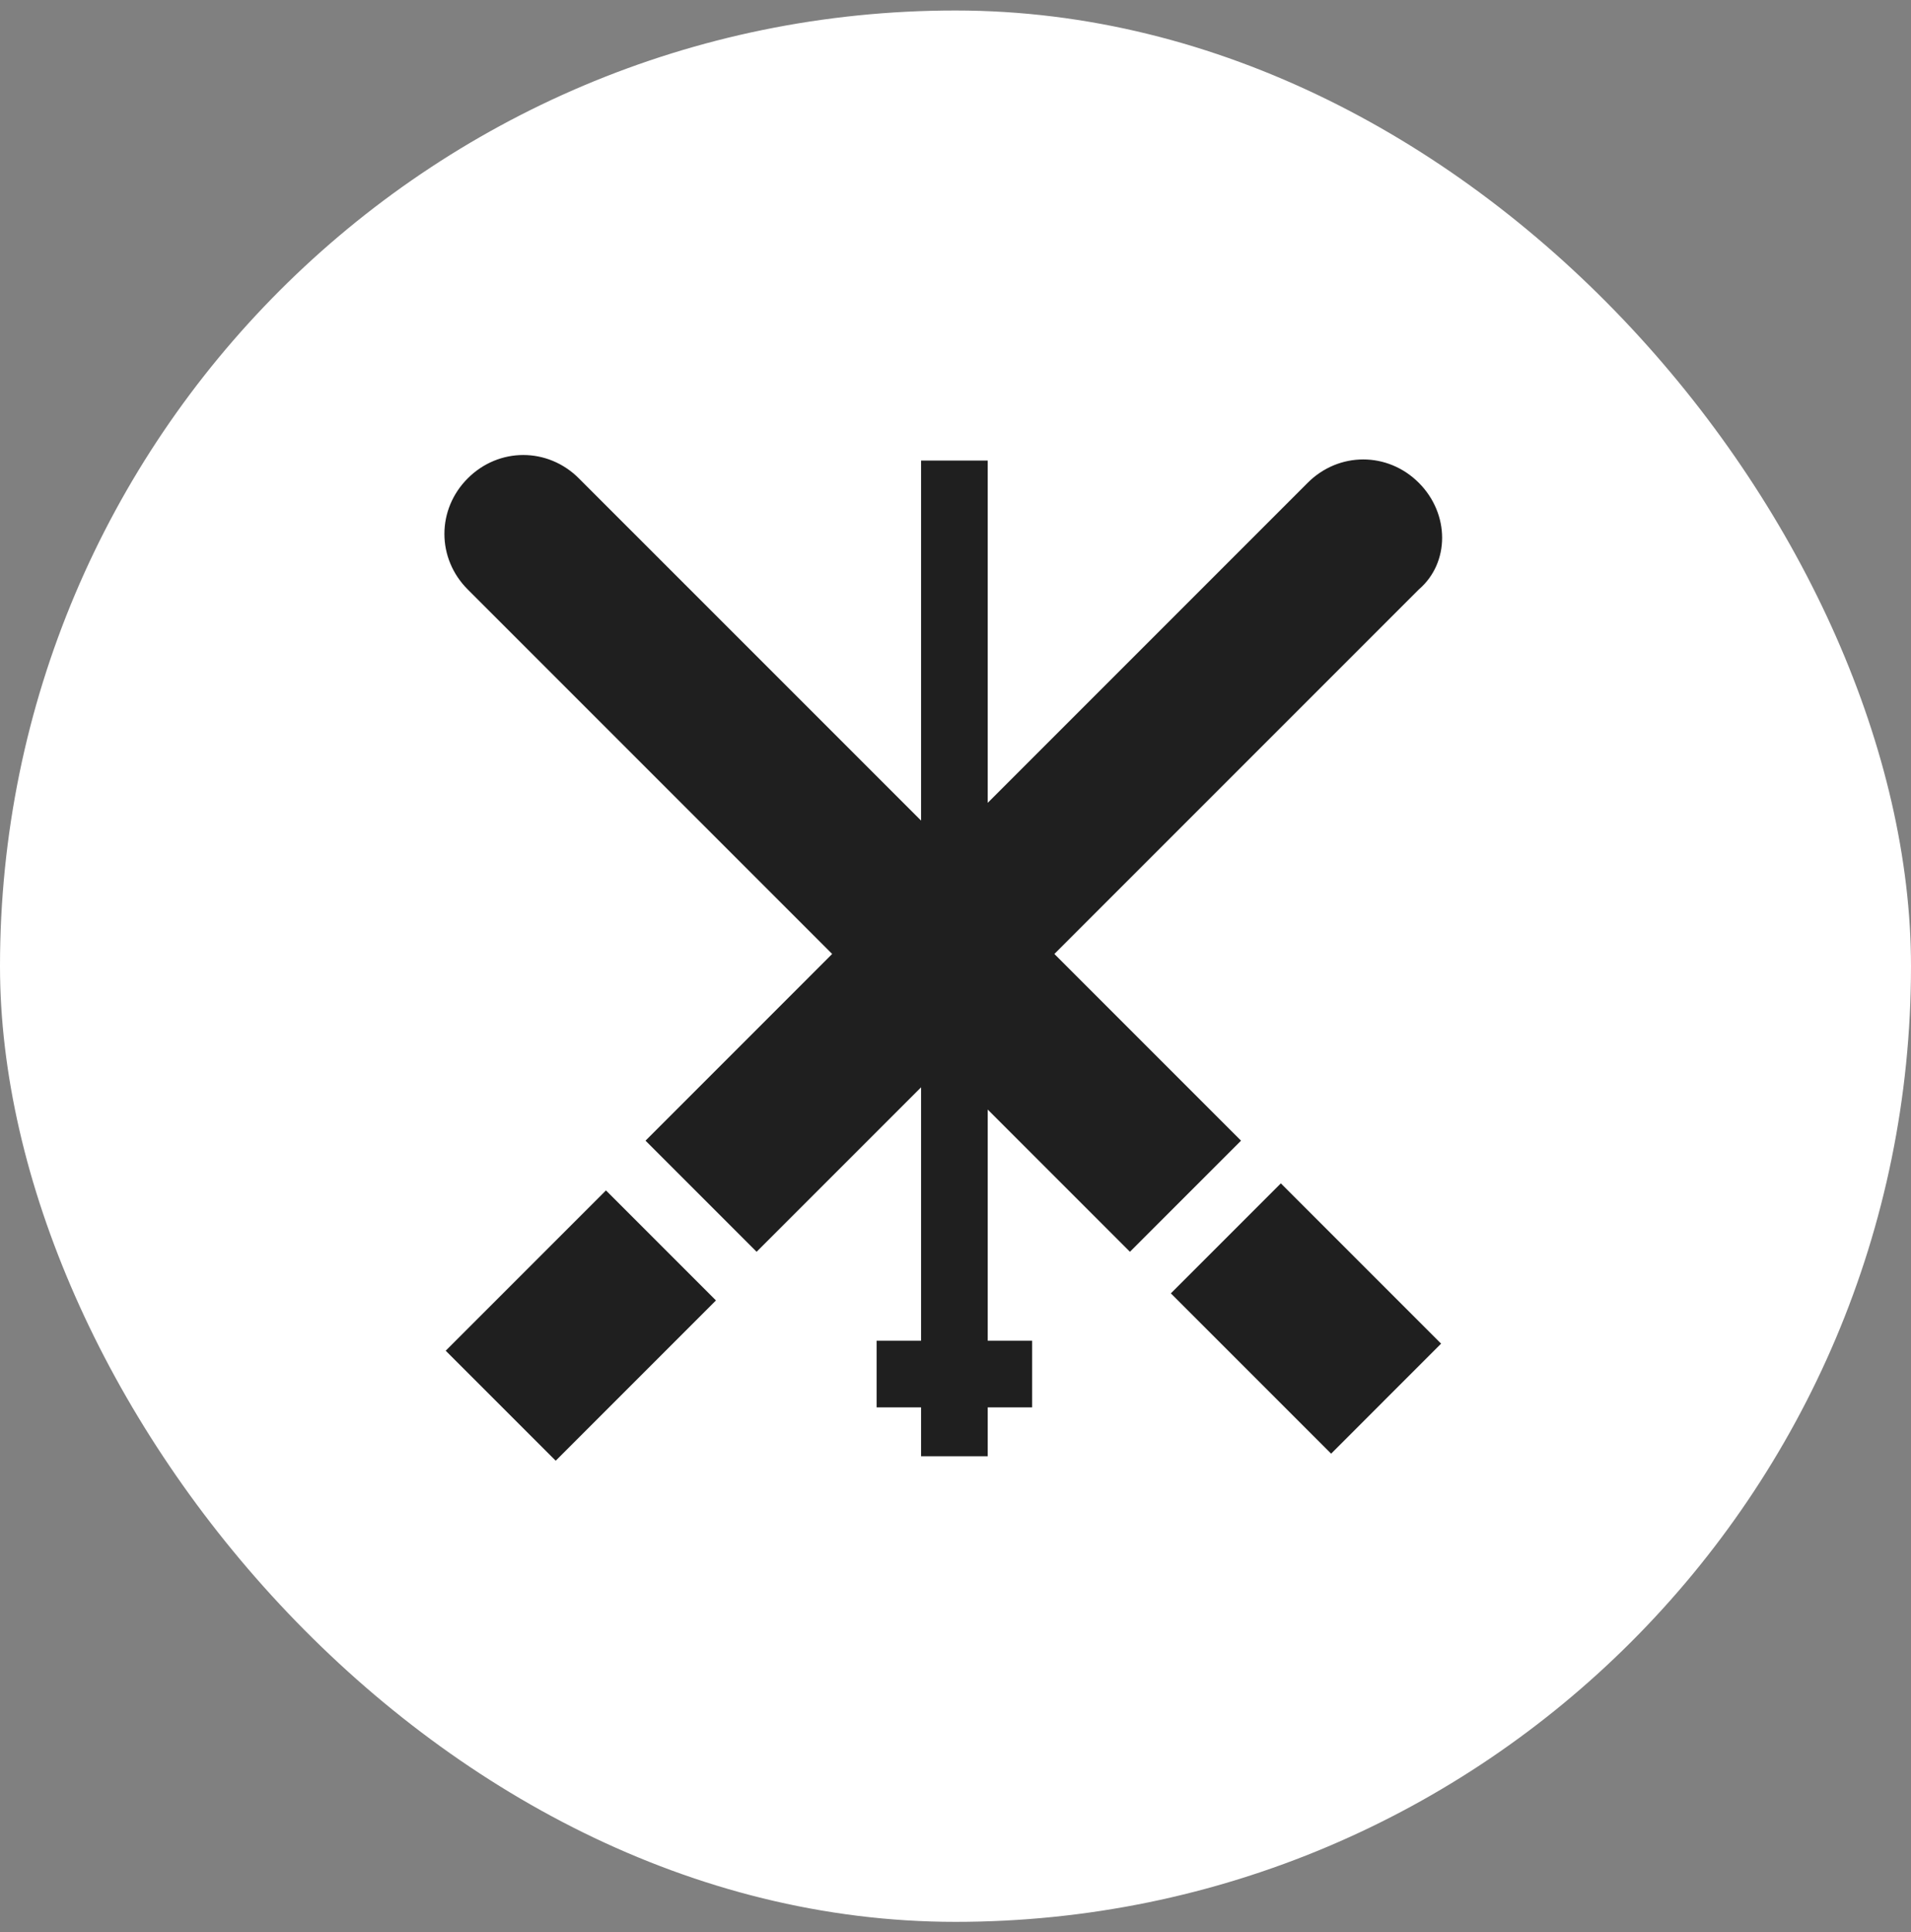
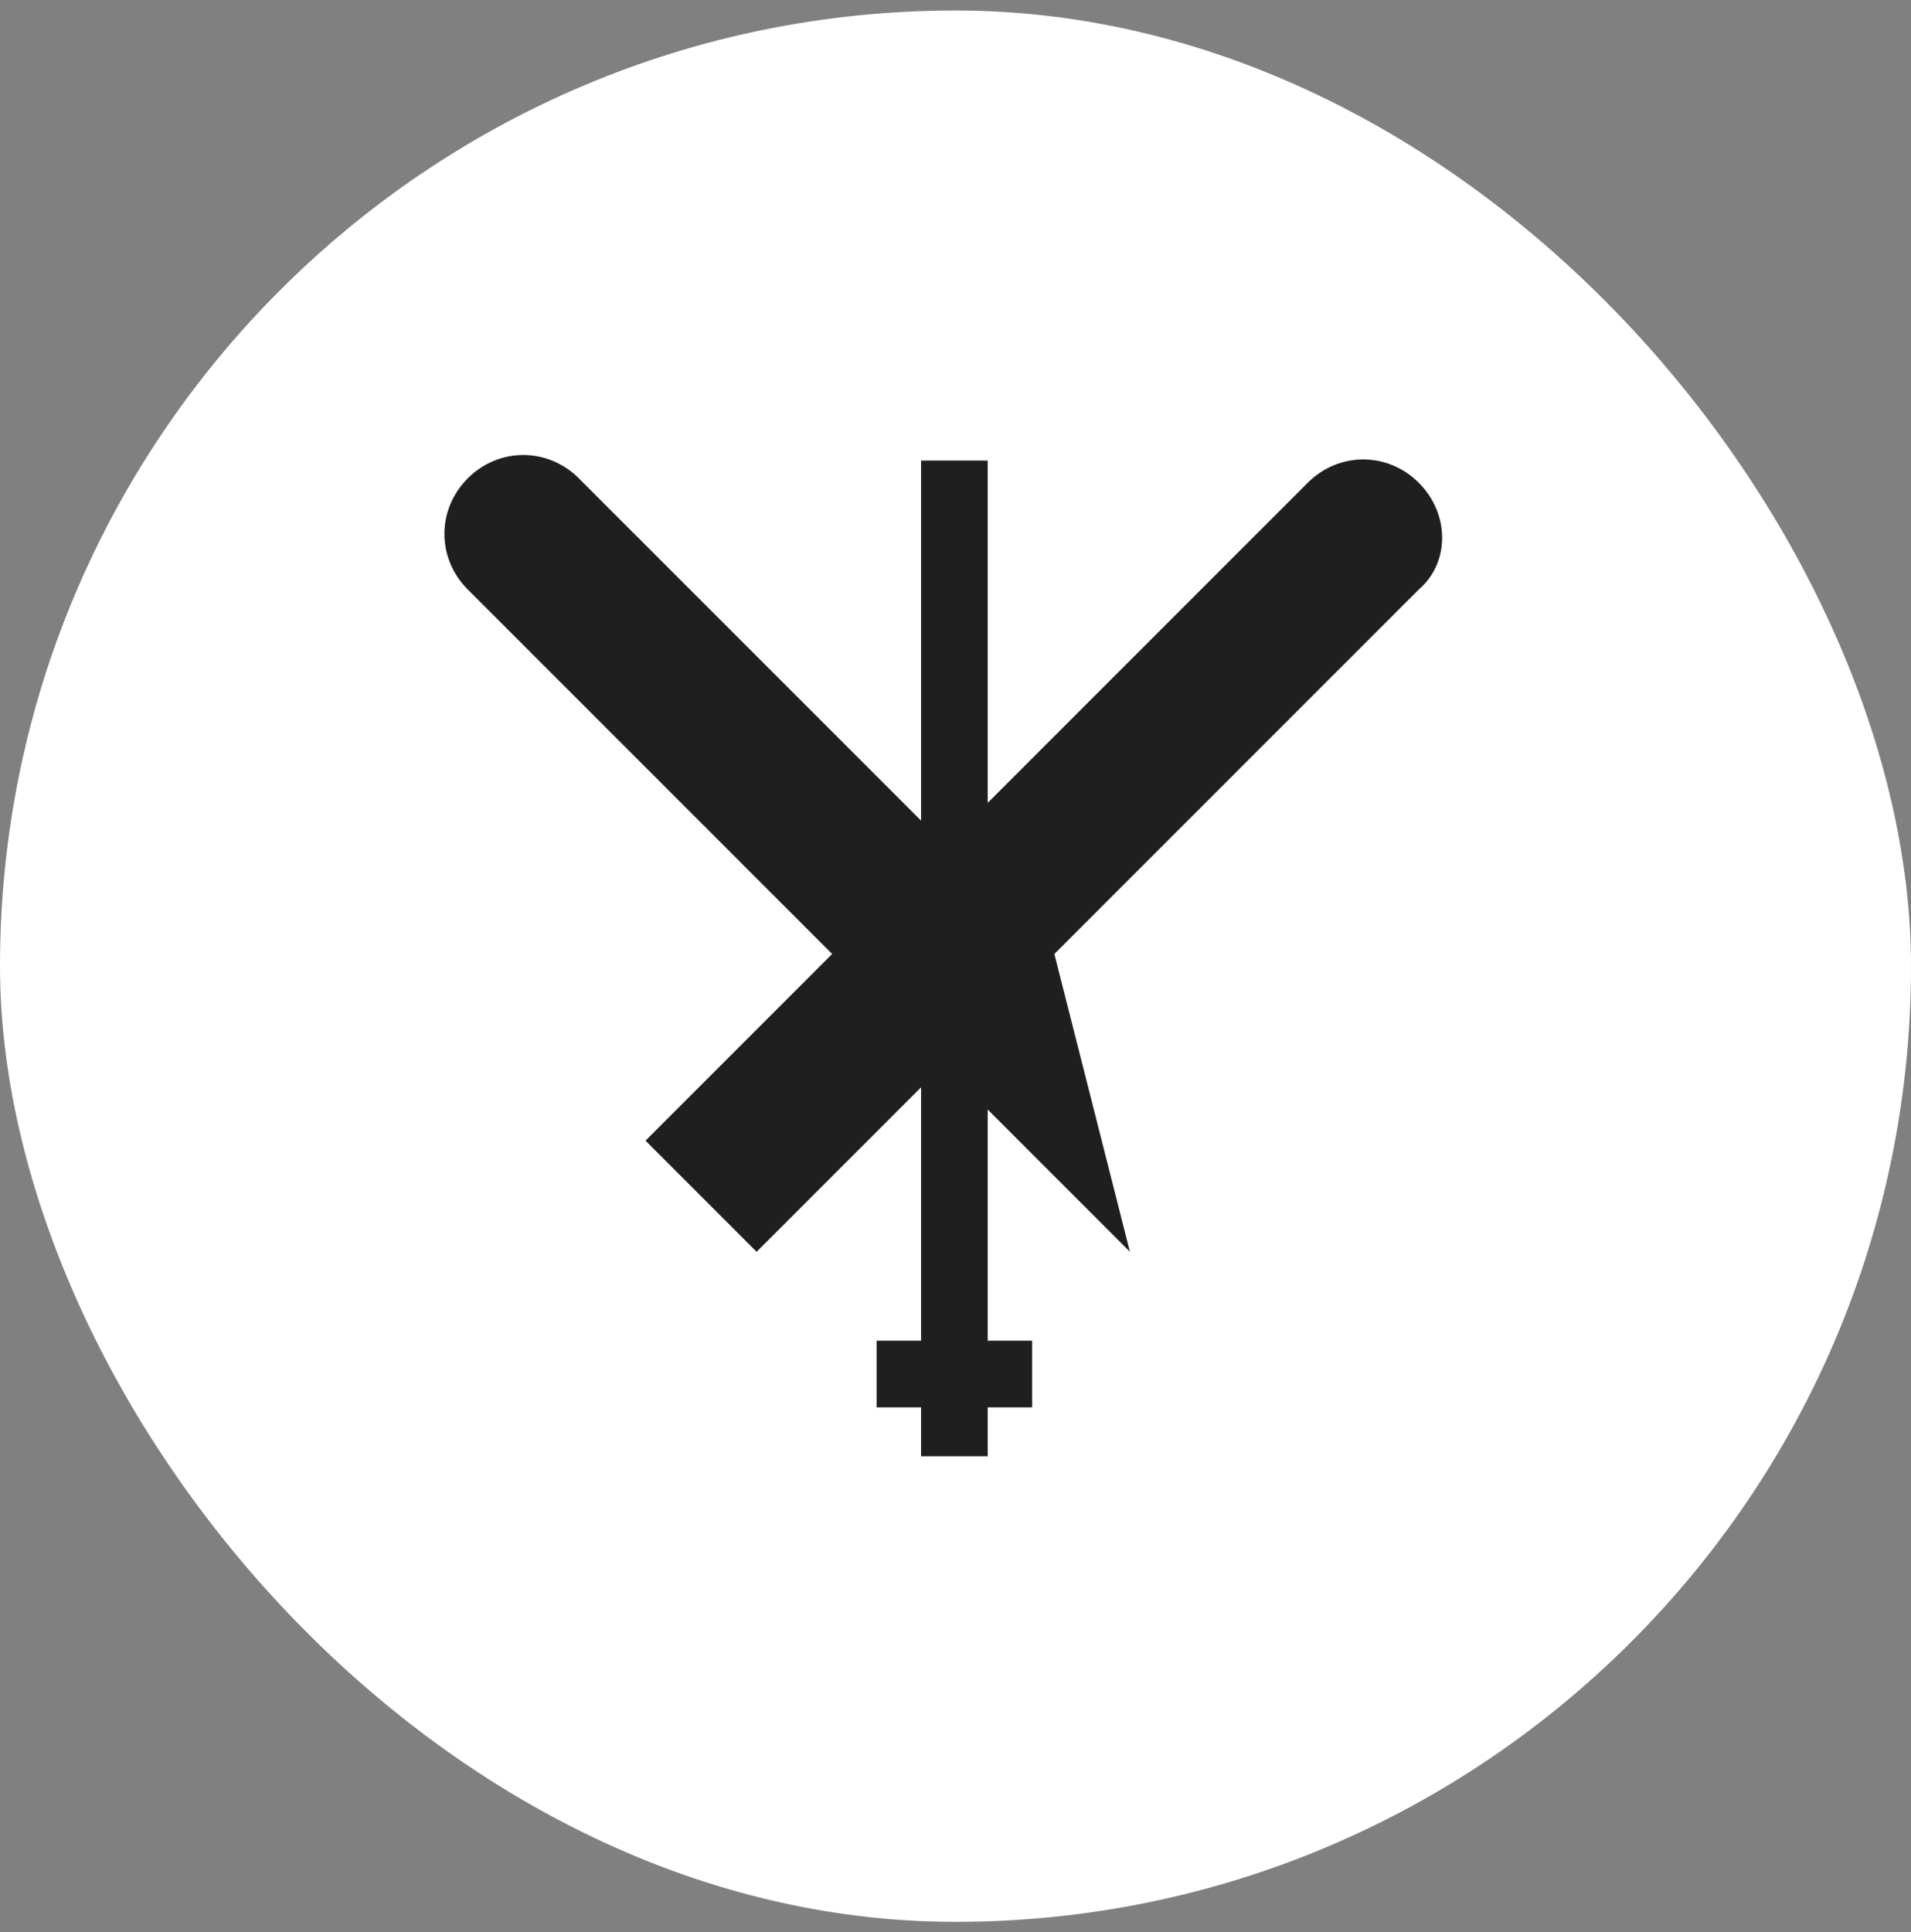
<svg xmlns="http://www.w3.org/2000/svg" width="91" height="92" viewBox="0 0 91 92" fill="none">
  <rect x="0" y="0" width="91" height="92" fill="#808080" stroke="none" />
  <rect y="0.5" width="91" height="91" rx="45.5" fill="white" />
-   <path d="M60.993 56.339L55.755 61.577L63.387 69.209L68.624 63.971L60.993 56.339Z" fill="#1F1F1F" />
-   <path d="M28.856 56.676L21.224 64.308L26.462 69.545L34.093 61.914L28.856 56.676Z" fill="#1F1F1F" />
-   <path d="M67.562 22.986C66.08 21.504 63.752 21.504 62.271 22.986L47.034 38.223V21.928H43.86V39.069L27.564 22.774C26.083 21.293 23.755 21.293 22.274 22.774C20.792 24.256 20.792 26.583 22.274 28.065L39.627 45.418L30.739 54.307L36.029 59.597L43.86 51.767V63.83H41.743V67.004H43.86V69.332H47.034V67.004H49.15V63.83H47.034V52.825L53.806 59.597L59.097 54.307L50.208 45.418L67.562 28.065C69.043 26.795 69.043 24.467 67.562 22.986Z" fill="#1F1F1F" />
+   <path d="M67.562 22.986C66.08 21.504 63.752 21.504 62.271 22.986L47.034 38.223V21.928H43.86V39.069L27.564 22.774C26.083 21.293 23.755 21.293 22.274 22.774C20.792 24.256 20.792 26.583 22.274 28.065L39.627 45.418L30.739 54.307L36.029 59.597L43.86 51.767V63.83H41.743V67.004H43.86V69.332H47.034V67.004H49.15V63.83H47.034V52.825L53.806 59.597L50.208 45.418L67.562 28.065C69.043 26.795 69.043 24.467 67.562 22.986Z" fill="#1F1F1F" />
</svg>